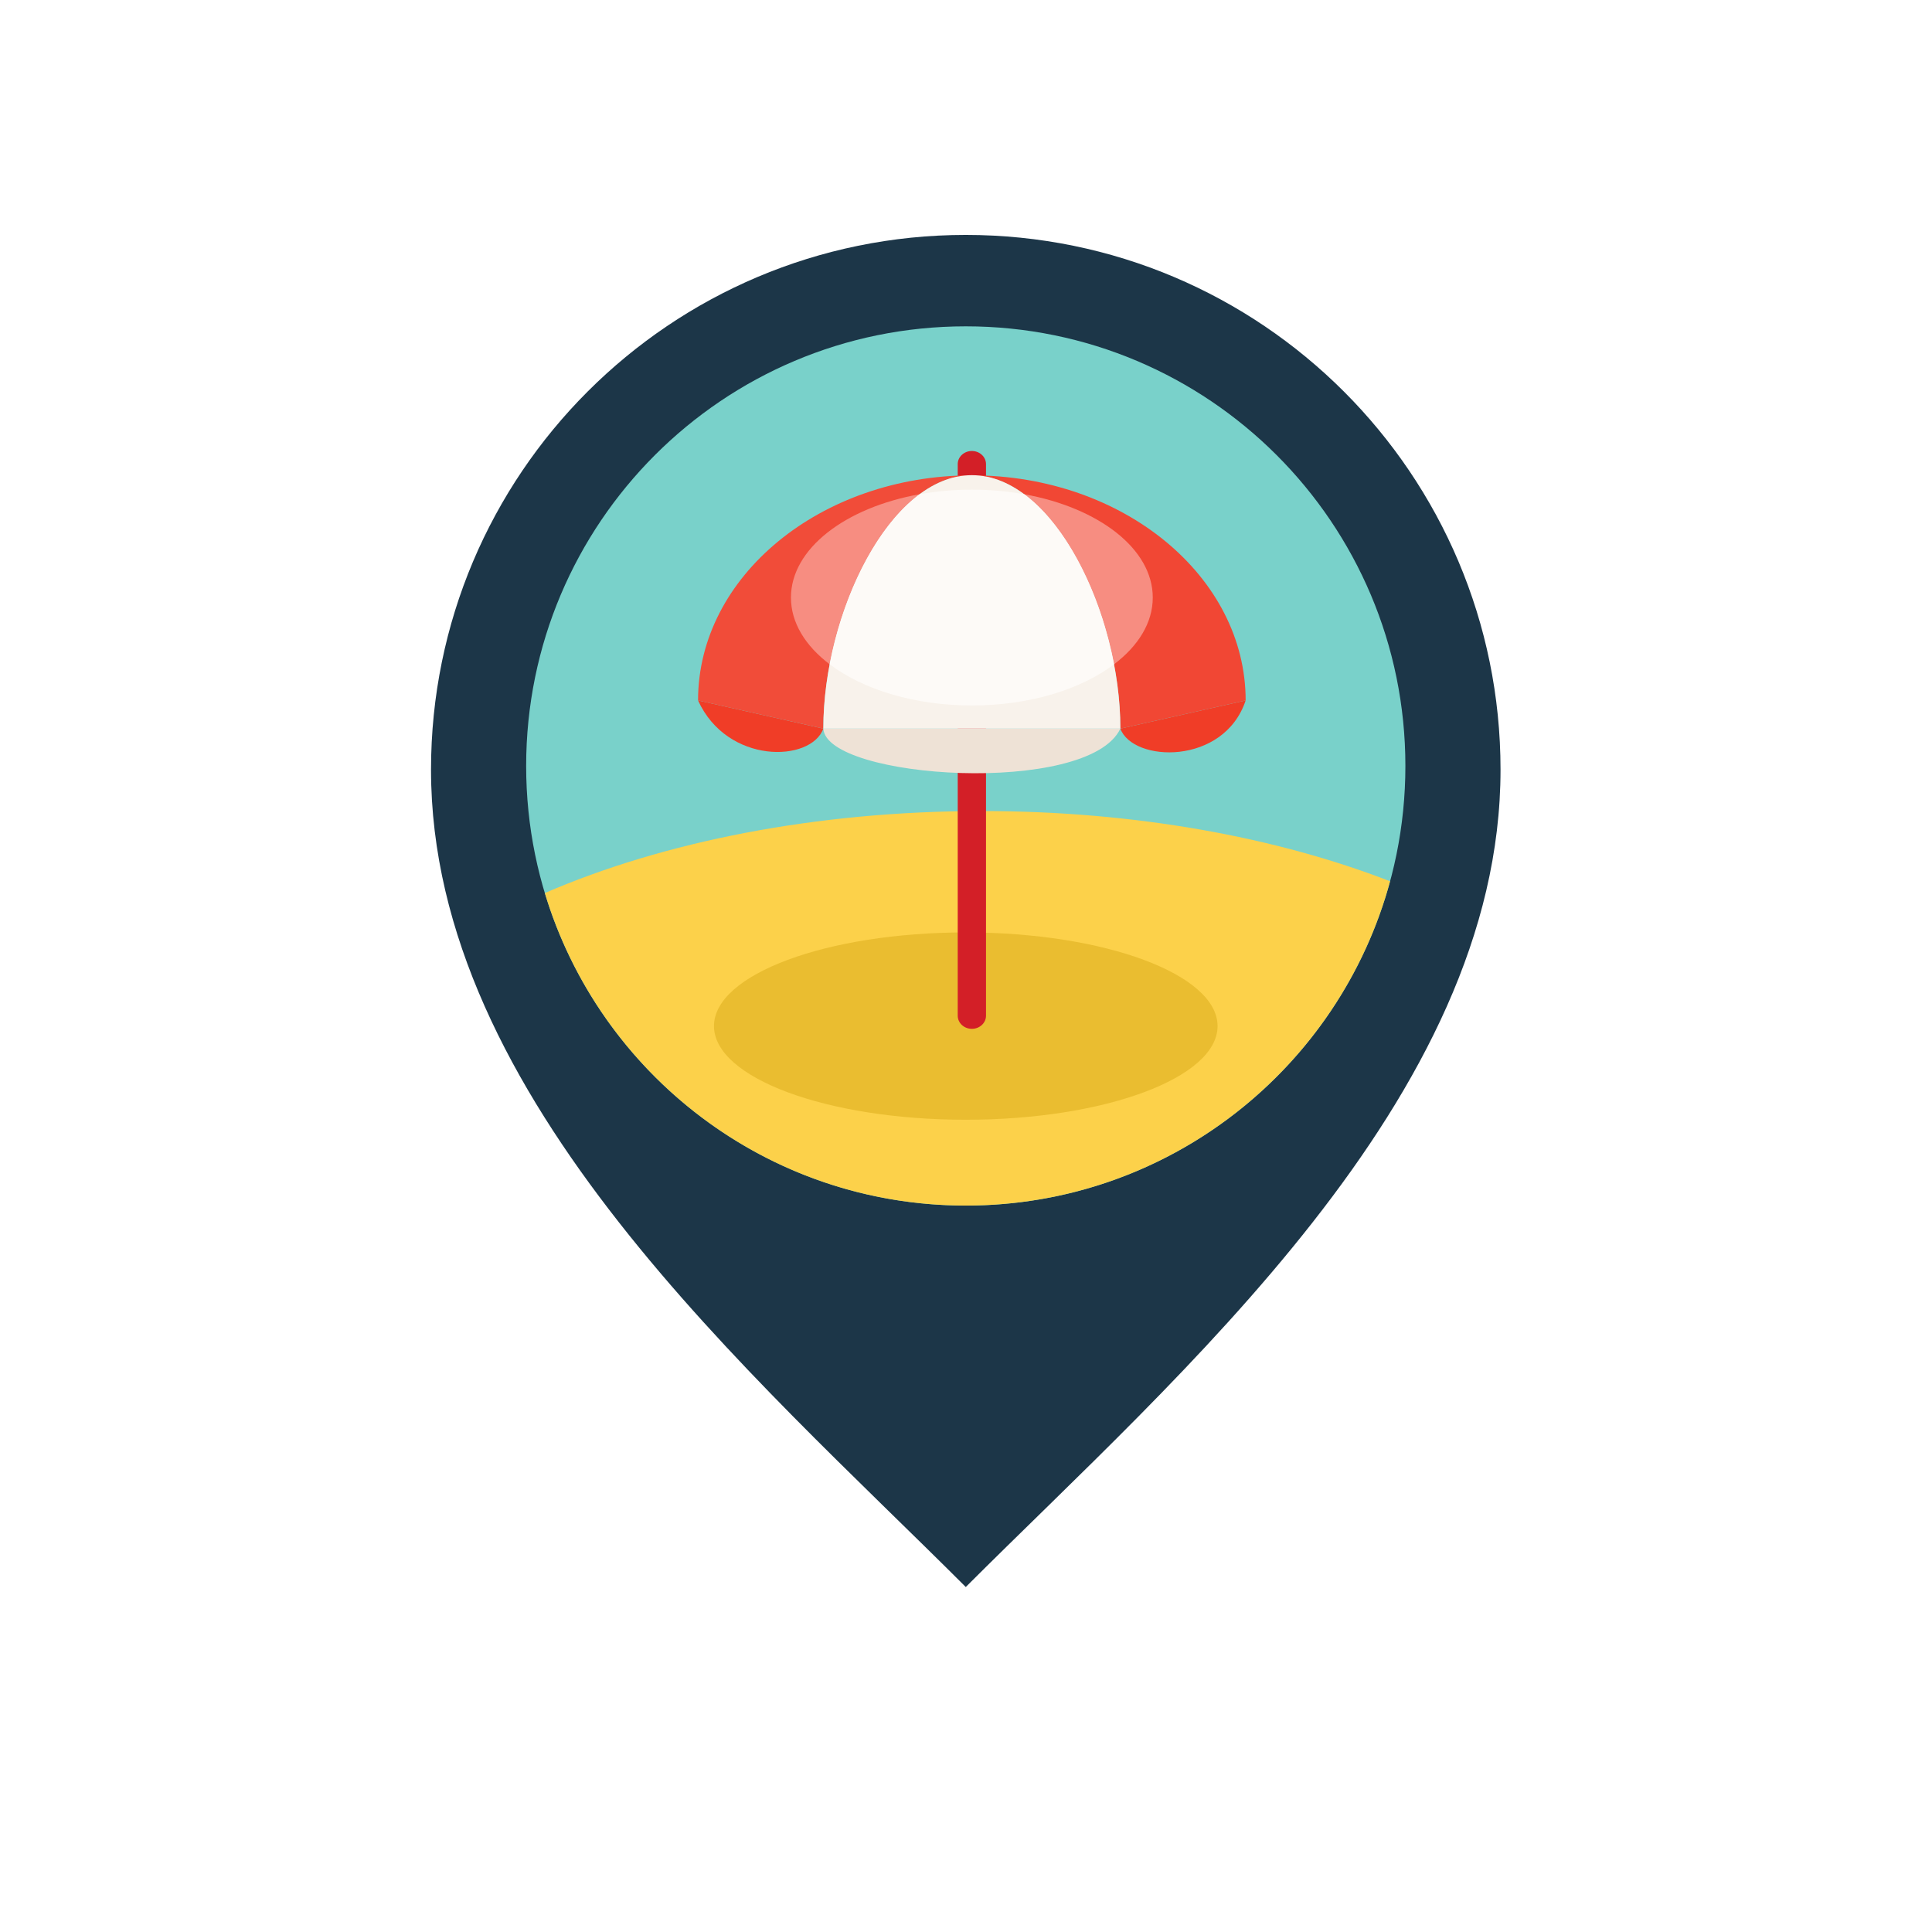
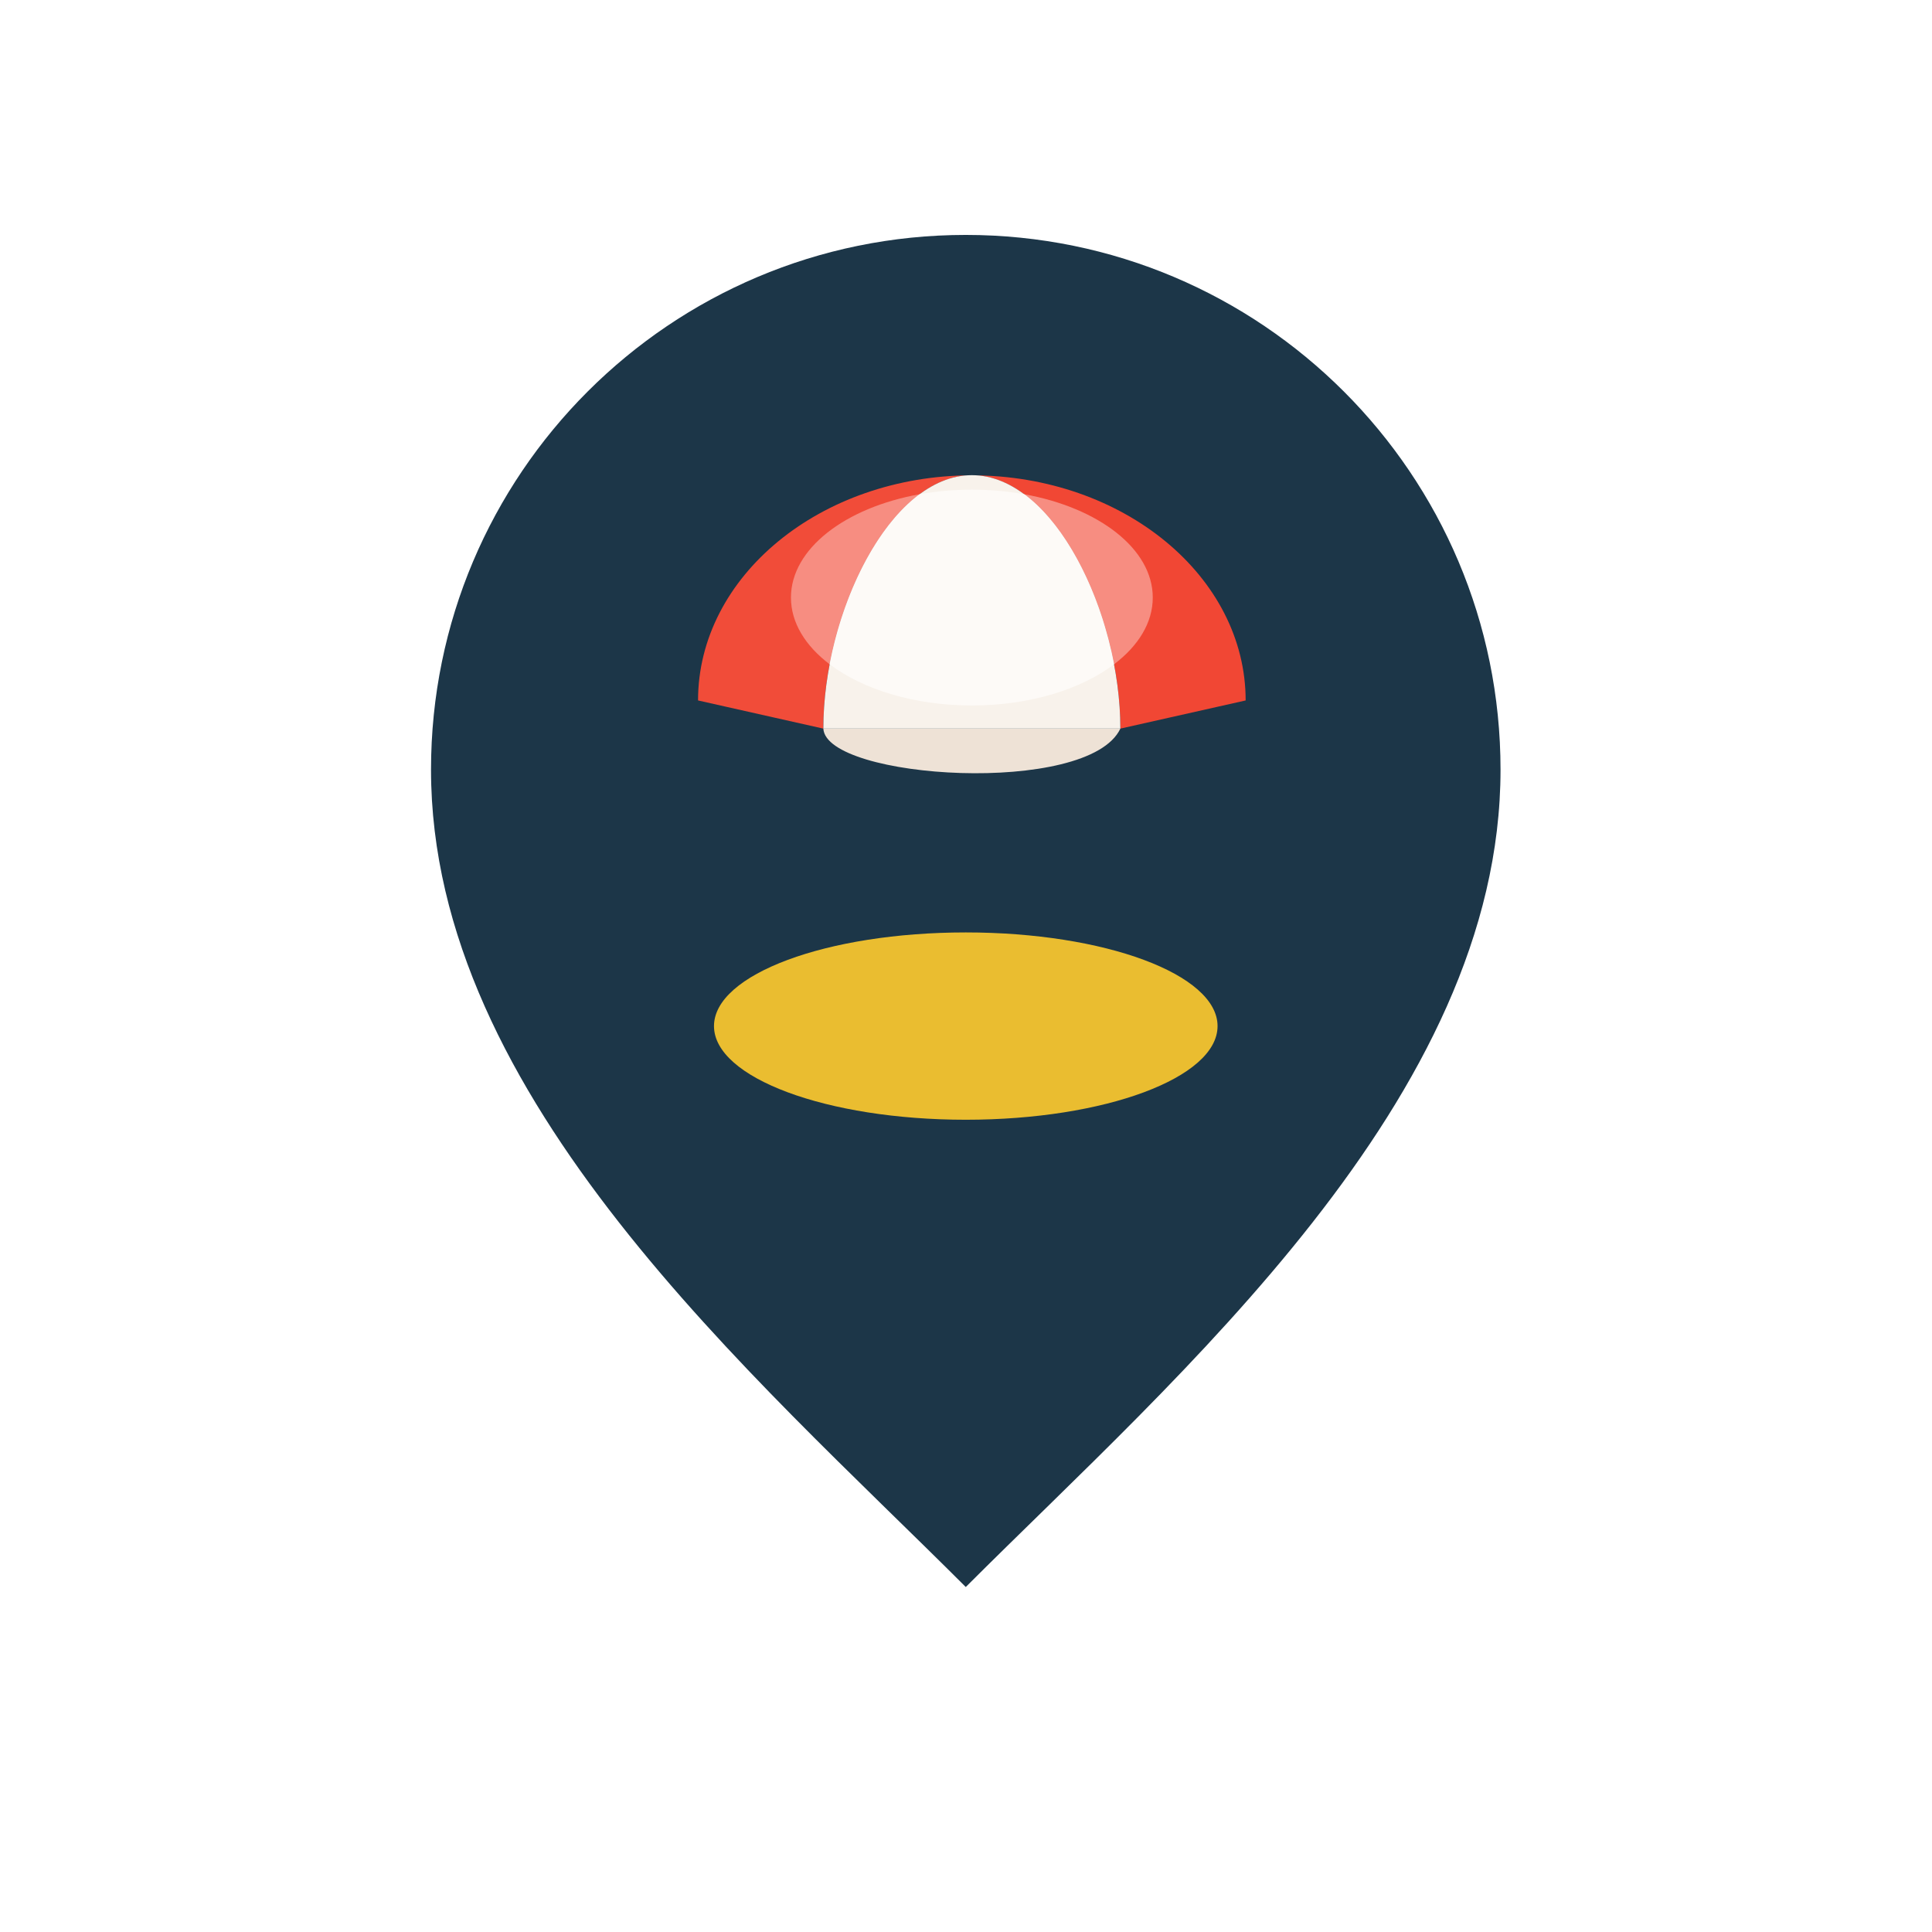
<svg xmlns="http://www.w3.org/2000/svg" xmlns:ns1="http://sodipodi.sourceforge.net/DTD/sodipodi-0.dtd" xmlns:ns2="http://www.inkscape.org/namespaces/inkscape" version="1.1" id="svg2" width="188.973" height="188.973" viewBox="0 0 188.973 188.973" ns1:docname="beachfarer_logo_simplified.svg" ns2:version="1.2.2 (732a01da63, 2022-12-09)">
  <defs id="defs6" />
  <g id="g8" ns2:groupmode="layer" ns2:label="ink_ext_XXXXXX" transform="matrix(1.333,0,0,-1.333,0,188.973)">
    <path d="m 70.866,124.527 c 21.671,0 39.239,-17.567 39.239,-39.239 0,-24.157 -23.677,-44.411 -39.239,-59.973 -15.562,15.562 -39.239,35.816 -39.239,59.973 0,21.672 17.568,39.239 39.239,39.239" style="fill:#1c3648;fill-opacity:1;fill-rule:evenodd;stroke:none;stroke-width:0.1" id="path180" />
-     <path d="m 70.866,117.82 c 17.816,0 32.258,-14.443 32.258,-32.258 0,-17.816 -14.442,-32.259 -32.258,-32.259 -17.815,0 -32.258,14.443 -32.258,32.259 0,17.815 14.443,32.258 32.258,32.258" style="fill:#79d1ca;fill-opacity:1;fill-rule:evenodd;stroke:none;stroke-width:0.1" id="path182" />
-     <path d="m 39.979,76.237 c 8.687,3.755 19.864,6.016 32.065,6.016 11.234,0 21.603,-1.917 29.956,-5.153 C 98.284,63.39 85.754,53.303 70.866,53.303 c -14.573,0 -26.886,9.665 -30.887,22.934" style="fill:#fcd14a;fill-opacity:1;fill-rule:evenodd;stroke:none;stroke-width:0.1" id="path184" />
    <path d="m 70.866,73.346 c 10.204,0 18.475,-3.077 18.475,-6.872 0,-3.796 -8.271,-6.873 -18.475,-6.873 -10.203,0 -18.475,3.077 -18.475,6.873 0,3.796 8.272,6.872 18.475,6.872" style="fill:#eabd30;fill-opacity:1;fill-rule:evenodd;stroke:none;stroke-width:0.1" id="path186" />
-     <path d="m 70.275,107.708 c 0,0.533 0.465,0.965 1.038,0.965 0.573,0 1.038,-0.432 1.038,-0.965 V 67.237 c 0,-0.534 -0.465,-0.965 -1.038,-0.965 -0.574,0 -1.038,0.432 -1.038,0.965 v 40.471" style="fill:#d31f27;fill-opacity:1;fill-rule:nonzero;stroke:none;stroke-width:0.1" id="path212" />
-     <path d="m 82.209,88.301 c 0.909,-2.485 7.595,-2.733 9.194,2.066 v 8e-4 l -9.194,-2.067" style="fill:#f03d27;fill-opacity:1;fill-rule:evenodd;stroke:none;stroke-width:0.1" id="path214" />
    <path d="m 82.209,88.301 9.194,2.067 c 0,9.064 -8.93,16.508 -20.091,16.519 6.056,0.011 10.902,-10.193 10.896,-18.586" style="fill:#f14734;fill-opacity:1;fill-rule:evenodd;stroke:none;stroke-width:0.1" id="path216" />
    <path d="m 75.148,105.499 c 3.166,-2.345 5.619,-7.342 6.598,-12.477 1.779,1.347 2.841,3.048 2.841,4.896 0,3.578 -3.978,6.601 -9.439,7.582" style="fill:#f78d81;fill-opacity:1;fill-rule:evenodd;stroke:none;stroke-width:0.1" id="path218" />
-     <path d="m 60.415,88.301 c -0.909,-2.486 -7.049,-2.645 -9.194,2.067 l 9.194,-2.067" style="fill:#f03d27;fill-opacity:1;fill-rule:evenodd;stroke:none;stroke-width:0.1" id="path220" />
    <path d="m 60.415,88.301 -9.194,2.067 c 0,9.117 8.995,16.508 20.092,16.519 C 65.291,106.898 60.41,96.742 60.415,88.301" style="fill:#f14c39;fill-opacity:1;fill-rule:evenodd;stroke:none;stroke-width:0.1" id="path222" />
    <path d="m 67.486,105.501 c -3.162,-2.341 -5.626,-7.33 -6.608,-12.479 -1.778,1.347 -2.84,3.047 -2.84,4.895 0,3.58 3.982,6.604 9.448,7.584" style="fill:#f78d81;fill-opacity:1;fill-rule:evenodd;stroke:none;stroke-width:0.1" id="path224" />
    <path d="m 82.209,88.301 c -2.34,-4.97 -21.59,-3.717 -21.794,0 h 21.794" style="fill:#eee2d6;fill-opacity:1;fill-rule:evenodd;stroke:none;stroke-width:0.1" id="path226" />
    <path d="M 82.209,88.301 H 60.415 c -0.005,8.441 4.876,18.597 10.898,18.597 6.056,0 10.902,-10.204 10.896,-18.597" style="fill:#f8f2eb;fill-opacity:1;fill-rule:evenodd;stroke:none;stroke-width:0.1" id="path228" />
    <path d="m 60.879,93.022 c 0.981,5.144 3.441,10.13 6.599,12.477 1.214,0.219 2.502,0.336 3.835,0.336 1.337,0 2.627,-0.118 3.845,-0.337 3.162,-2.352 5.611,-7.346 6.589,-12.476 -2.43,-1.841 -6.2,-3.023 -10.434,-3.023 -4.233,0 -8.003,1.182 -10.434,3.023" style="fill:#fdfaf7;fill-opacity:1;fill-rule:evenodd;stroke:none;stroke-width:0.1" id="path230" />
  </g>
</svg>